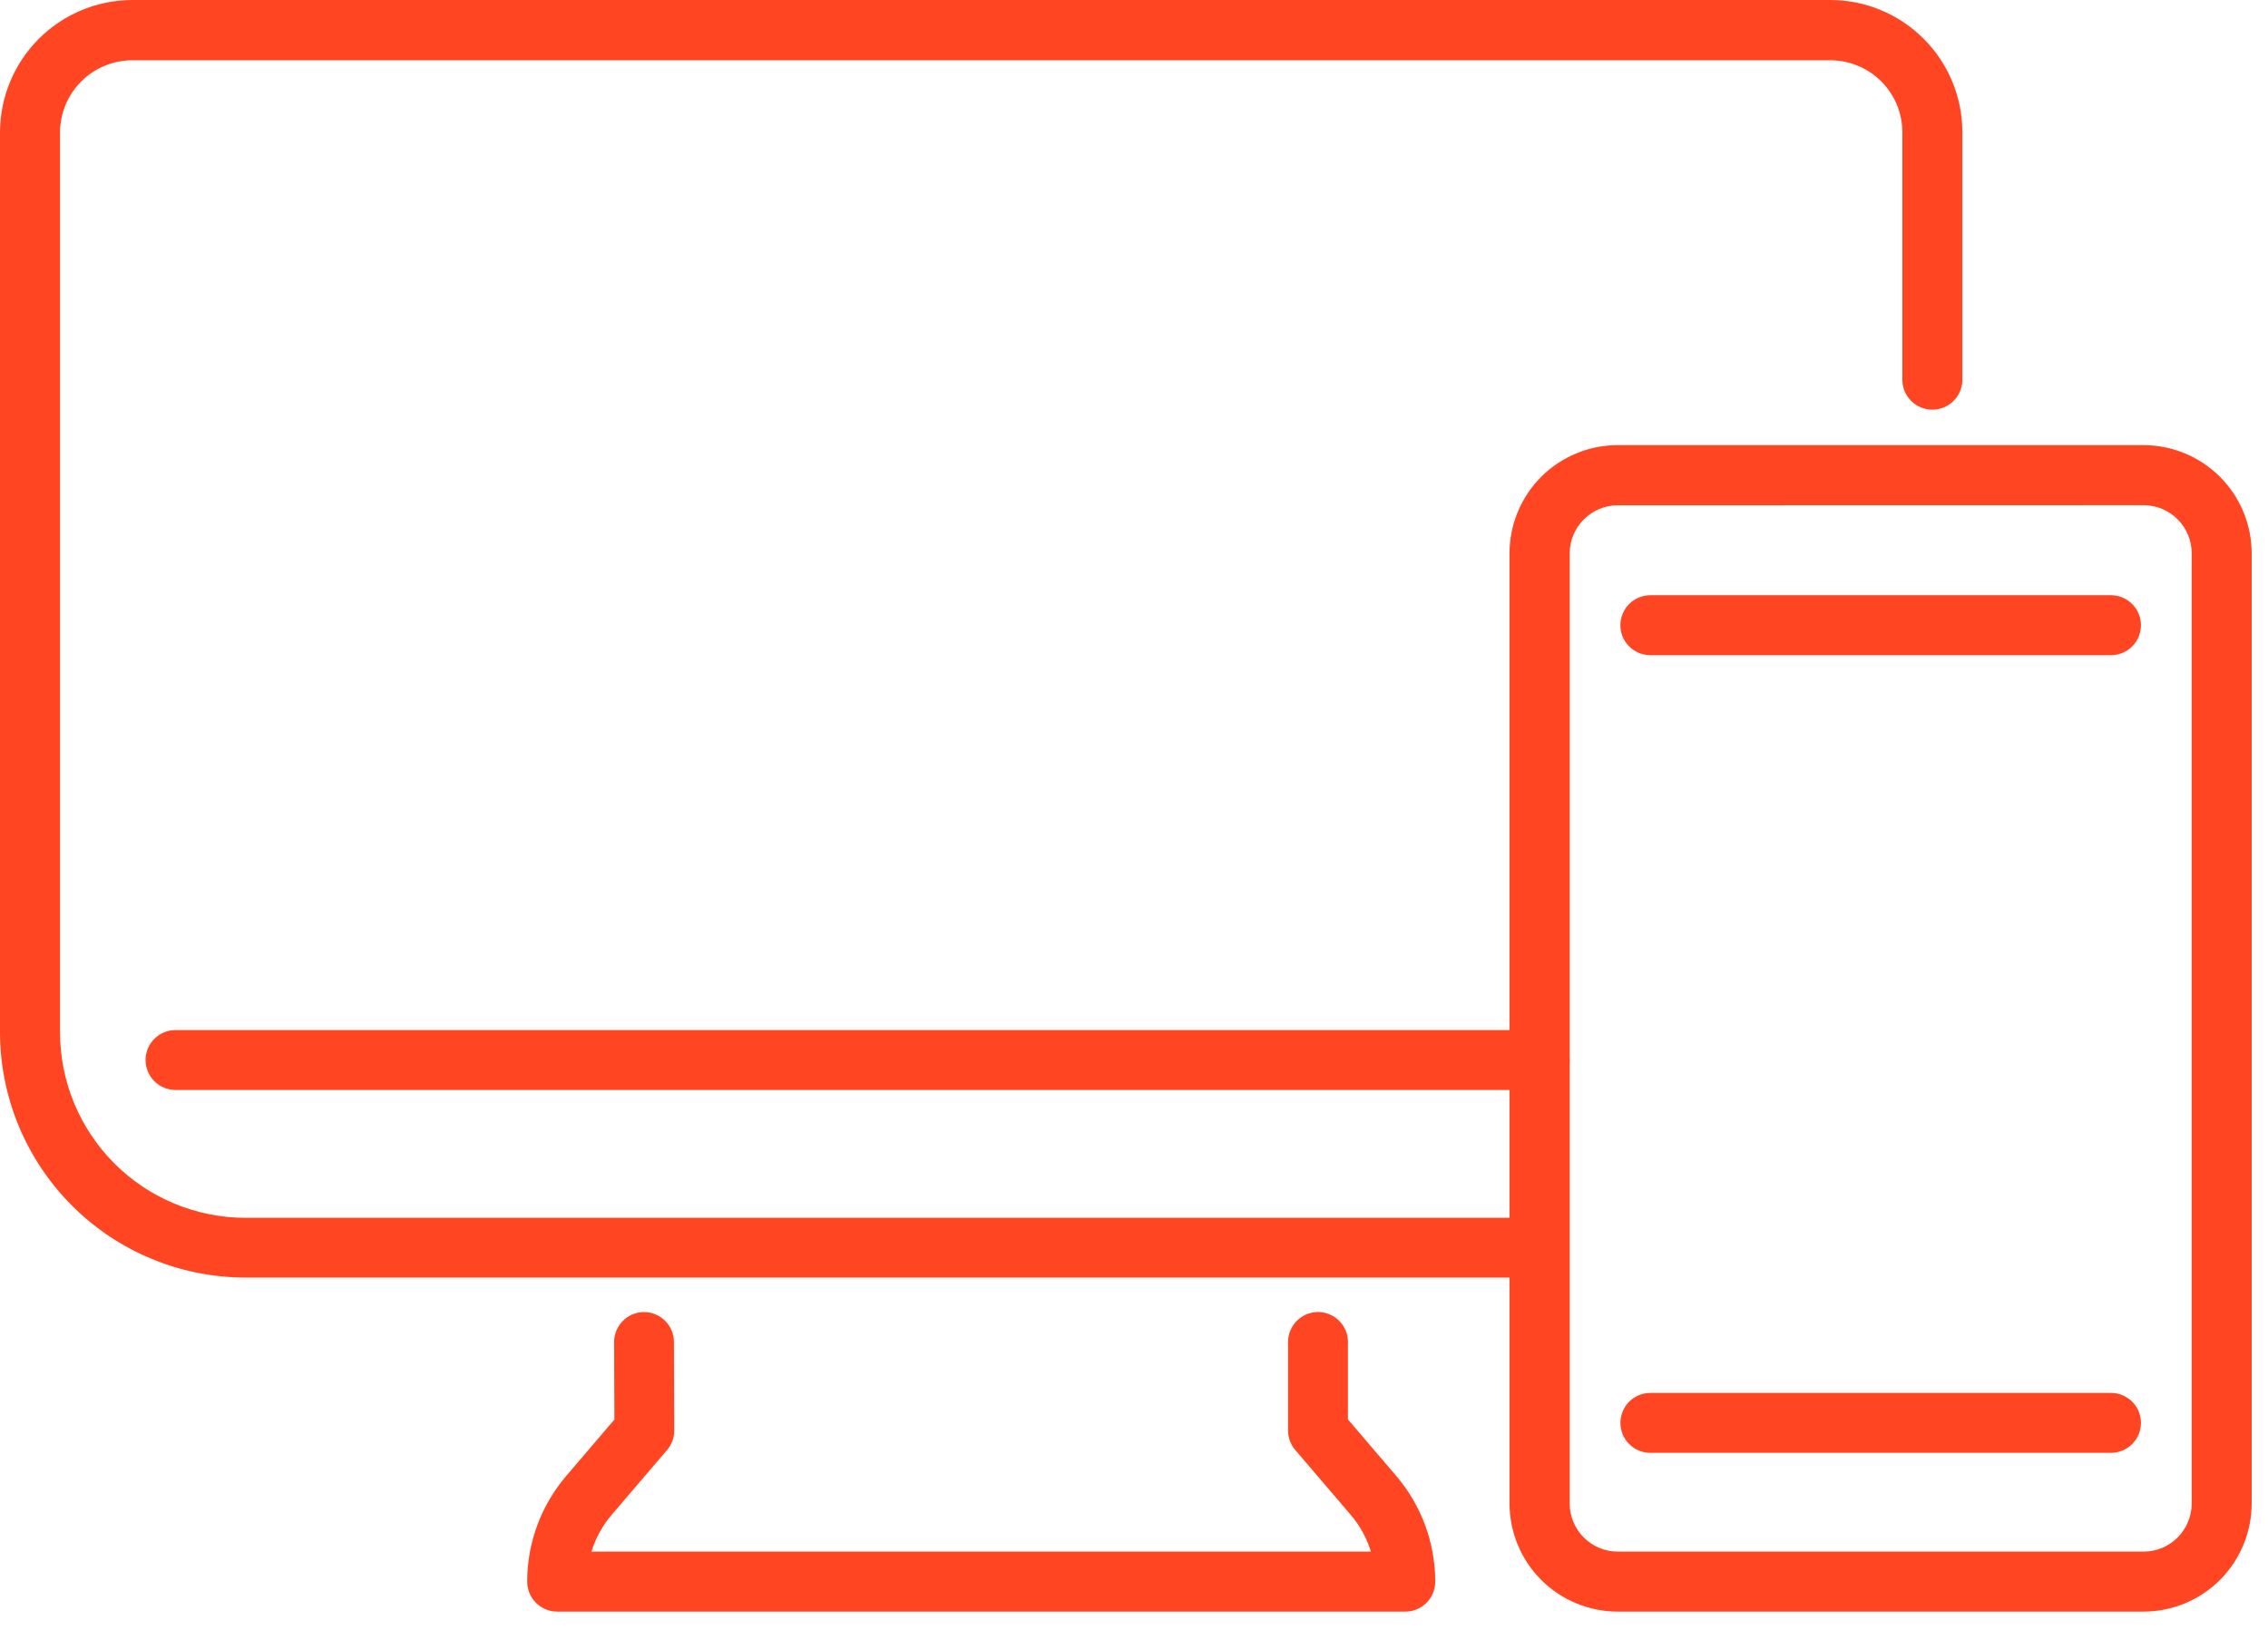
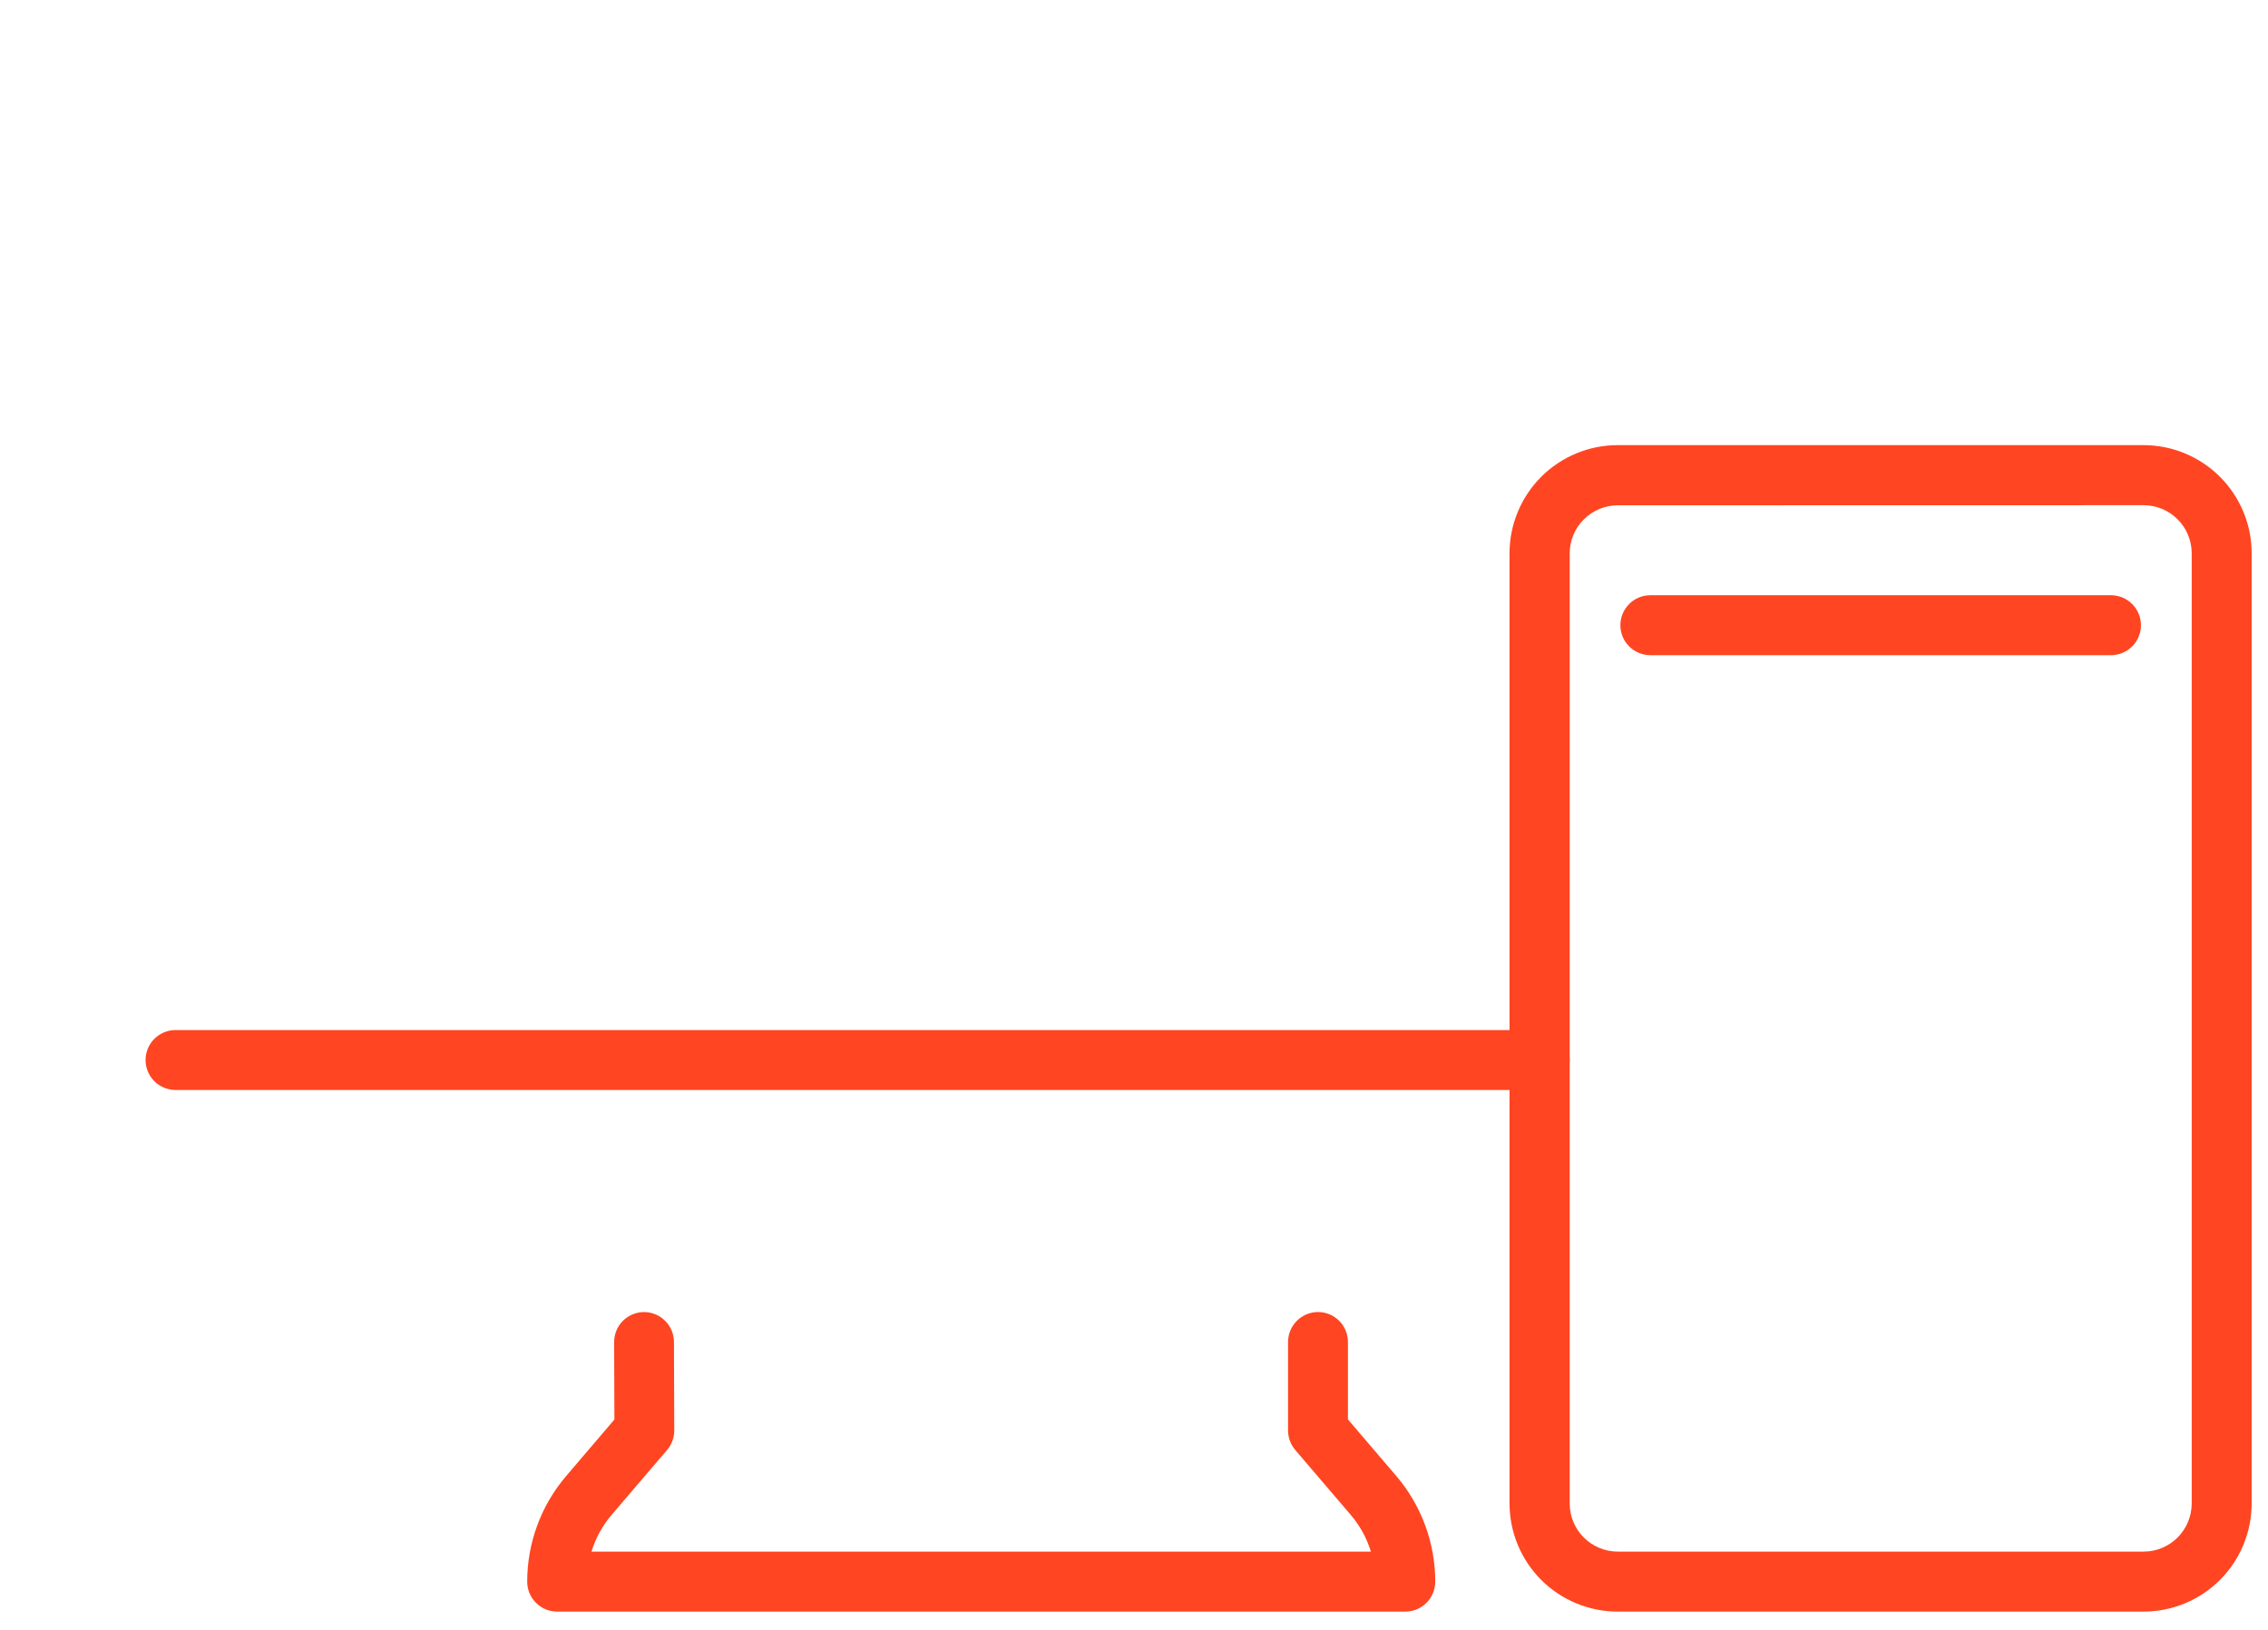
<svg xmlns="http://www.w3.org/2000/svg" width="64" height="46" viewBox="0 0 64 46" fill="none">
  <path d="M59.569 18.491H46.571C46.347 18.491 46.132 18.402 45.973 18.244C45.814 18.085 45.725 17.87 45.725 17.645C45.725 17.421 45.814 17.206 45.973 17.047C46.132 16.888 46.347 16.799 46.571 16.799H59.569C59.793 16.799 60.008 16.888 60.167 17.047C60.326 17.206 60.415 17.421 60.415 17.645C60.415 17.87 60.326 18.085 60.167 18.244C60.008 18.402 59.793 18.491 59.569 18.491Z" fill="#FF4521" />
-   <path d="M59.569 41.003H46.571C46.347 41.003 46.132 40.914 45.973 40.755C45.815 40.597 45.726 40.382 45.726 40.157C45.726 39.933 45.815 39.718 45.973 39.559C46.132 39.401 46.347 39.312 46.571 39.312H59.569C59.793 39.312 60.008 39.401 60.167 39.559C60.326 39.718 60.415 39.933 60.415 40.157C60.415 40.382 60.326 40.597 60.167 40.755C60.008 40.914 59.793 41.003 59.569 41.003Z" fill="#FF4521" />
  <path d="M60.488 45.484H45.65C44.84 45.484 44.064 45.162 43.491 44.59C42.919 44.017 42.597 43.241 42.597 42.431V15.615C42.597 14.806 42.919 14.03 43.491 13.457C44.064 12.885 44.84 12.563 45.65 12.563H60.486C61.296 12.563 62.072 12.885 62.645 13.457C63.217 14.03 63.539 14.806 63.539 15.615V42.43C63.539 42.831 63.46 43.227 63.307 43.598C63.154 43.968 62.929 44.305 62.646 44.589C62.363 44.872 62.027 45.097 61.656 45.251C61.286 45.404 60.889 45.484 60.488 45.484ZM45.653 14.261C45.293 14.261 44.948 14.404 44.693 14.659C44.438 14.913 44.295 15.258 44.295 15.618V42.434C44.295 42.794 44.438 43.139 44.693 43.393C44.948 43.648 45.293 43.791 45.653 43.791H60.488C60.849 43.791 61.194 43.648 61.449 43.393C61.703 43.138 61.847 42.793 61.847 42.432V15.615C61.847 15.255 61.704 14.91 61.449 14.656C61.195 14.401 60.849 14.258 60.489 14.258L45.653 14.261Z" fill="#FF4521" />
-   <path d="M43.448 36.057H6.927C5.091 36.055 3.33 35.325 2.031 34.026C0.733 32.727 0.002 30.967 0 29.13V3.726C0.004 2.736 0.4 1.789 1.101 1.09C1.803 0.392 2.752 -8.77228e-06 3.742 1.47316e-10H51.649C52.637 0.001 53.584 0.394 54.282 1.093C54.981 1.791 55.374 2.738 55.375 3.726V10.745C55.368 10.964 55.275 11.172 55.117 11.325C54.959 11.477 54.748 11.562 54.529 11.562C54.309 11.562 54.098 11.477 53.94 11.325C53.782 11.172 53.69 10.964 53.682 10.745V3.734C53.682 3.195 53.468 2.678 53.087 2.297C52.705 1.915 52.188 1.701 51.649 1.701H3.742C3.201 1.699 2.681 1.913 2.297 2.294C1.913 2.675 1.696 3.193 1.694 3.734V29.138C1.696 30.526 2.248 31.856 3.229 32.837C4.21 33.818 5.54 34.37 6.928 34.371H43.449C43.669 34.379 43.876 34.471 44.029 34.629C44.182 34.787 44.267 34.998 44.267 35.218C44.267 35.437 44.182 35.648 44.029 35.806C43.876 35.964 43.669 36.056 43.449 36.064L43.448 36.057Z" fill="#FF4521" />
  <path d="M39.663 45.484H15.723C15.498 45.484 15.283 45.395 15.125 45.236C14.966 45.078 14.877 44.863 14.877 44.638C14.877 43.545 15.267 42.488 15.977 41.657L17.338 40.063L17.33 37.88C17.329 37.655 17.417 37.44 17.575 37.28C17.733 37.121 17.948 37.031 18.173 37.03C18.396 37.03 18.611 37.119 18.769 37.277C18.928 37.435 19.017 37.649 19.018 37.873L19.027 40.37C19.028 40.572 18.956 40.768 18.825 40.922L17.259 42.754C17 43.057 16.807 43.41 16.691 43.791H38.685C38.569 43.41 38.375 43.056 38.116 42.754L36.55 40.922C36.42 40.769 36.348 40.575 36.347 40.375V37.877C36.347 37.653 36.436 37.438 36.594 37.279C36.752 37.12 36.967 37.03 37.191 37.029C37.416 37.029 37.63 37.118 37.789 37.276C37.948 37.435 38.037 37.65 38.037 37.874V40.06L39.4 41.655C40.11 42.486 40.5 43.543 40.501 44.636C40.501 44.86 40.413 45.074 40.257 45.233C40.099 45.392 39.886 45.482 39.663 45.484Z" fill="#FF4521" />
  <path d="M43.448 30.762H4.954C4.73 30.762 4.514 30.673 4.356 30.515C4.197 30.356 4.108 30.141 4.108 29.917C4.108 29.692 4.197 29.477 4.356 29.319C4.514 29.16 4.73 29.071 4.954 29.071H43.448C43.672 29.071 43.888 29.16 44.046 29.319C44.205 29.477 44.294 29.692 44.294 29.917C44.294 30.141 44.205 30.356 44.046 30.515C43.888 30.673 43.672 30.762 43.448 30.762Z" fill="#FF4521" />
</svg>